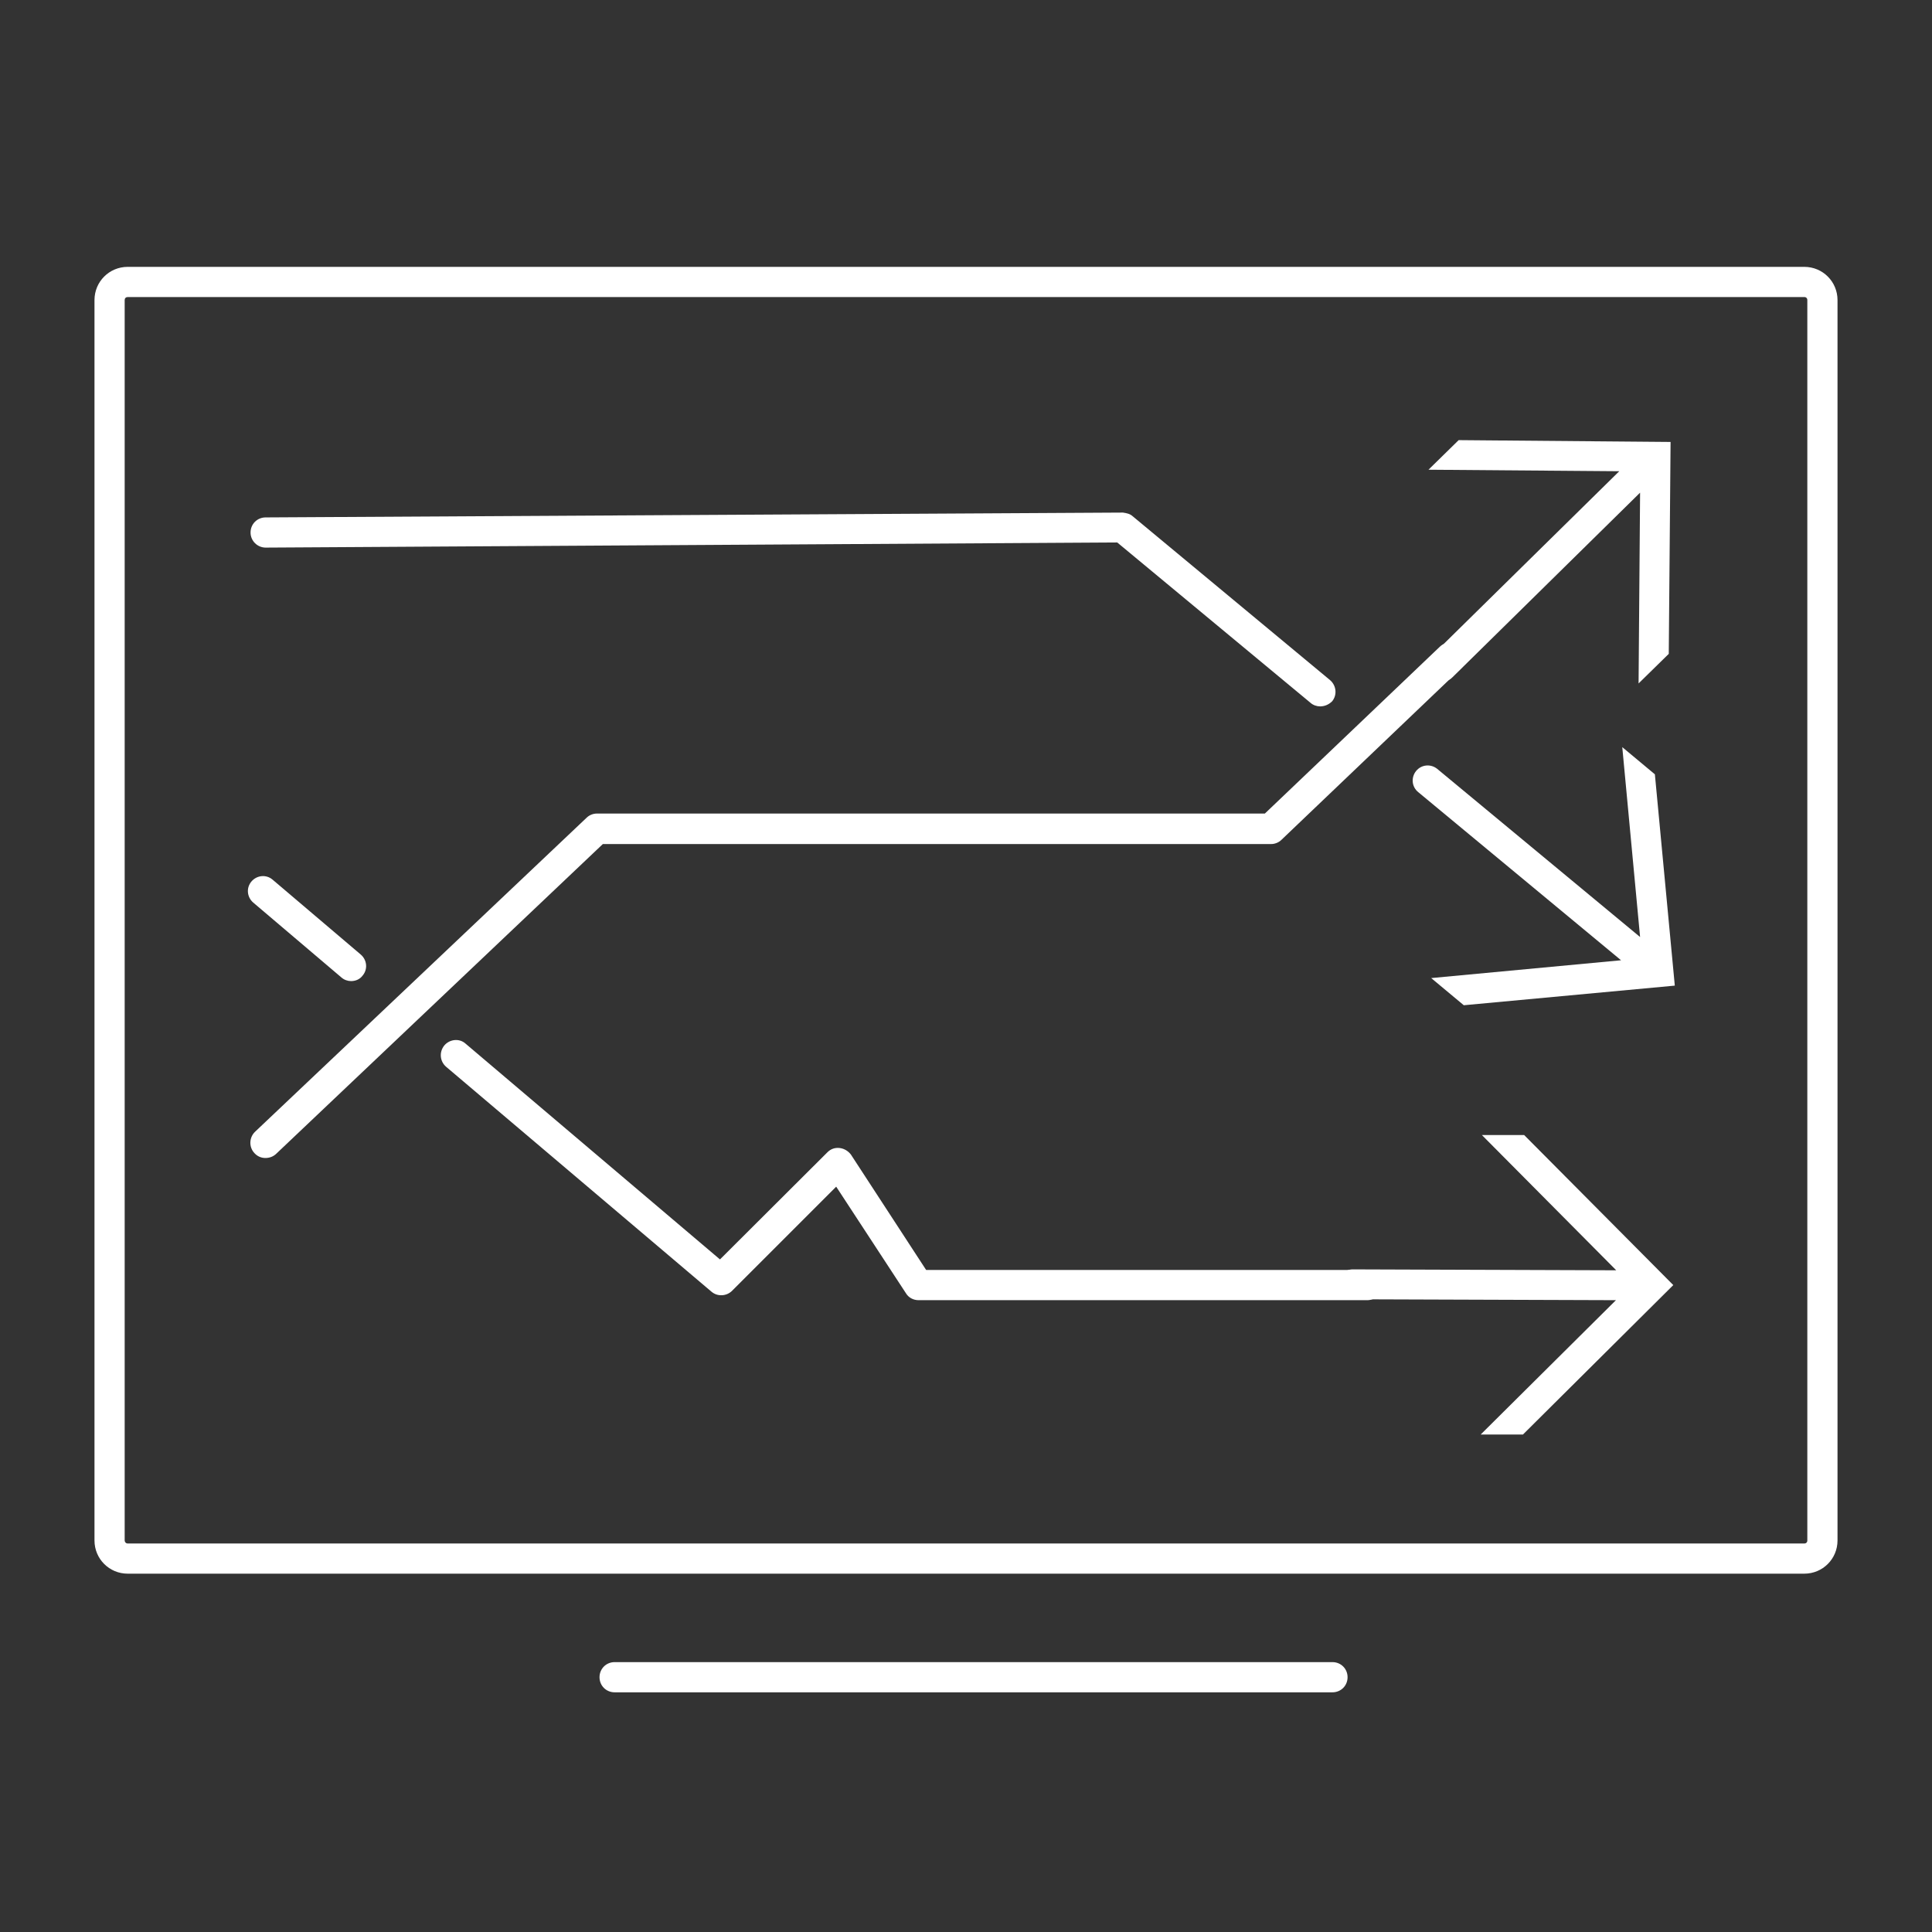
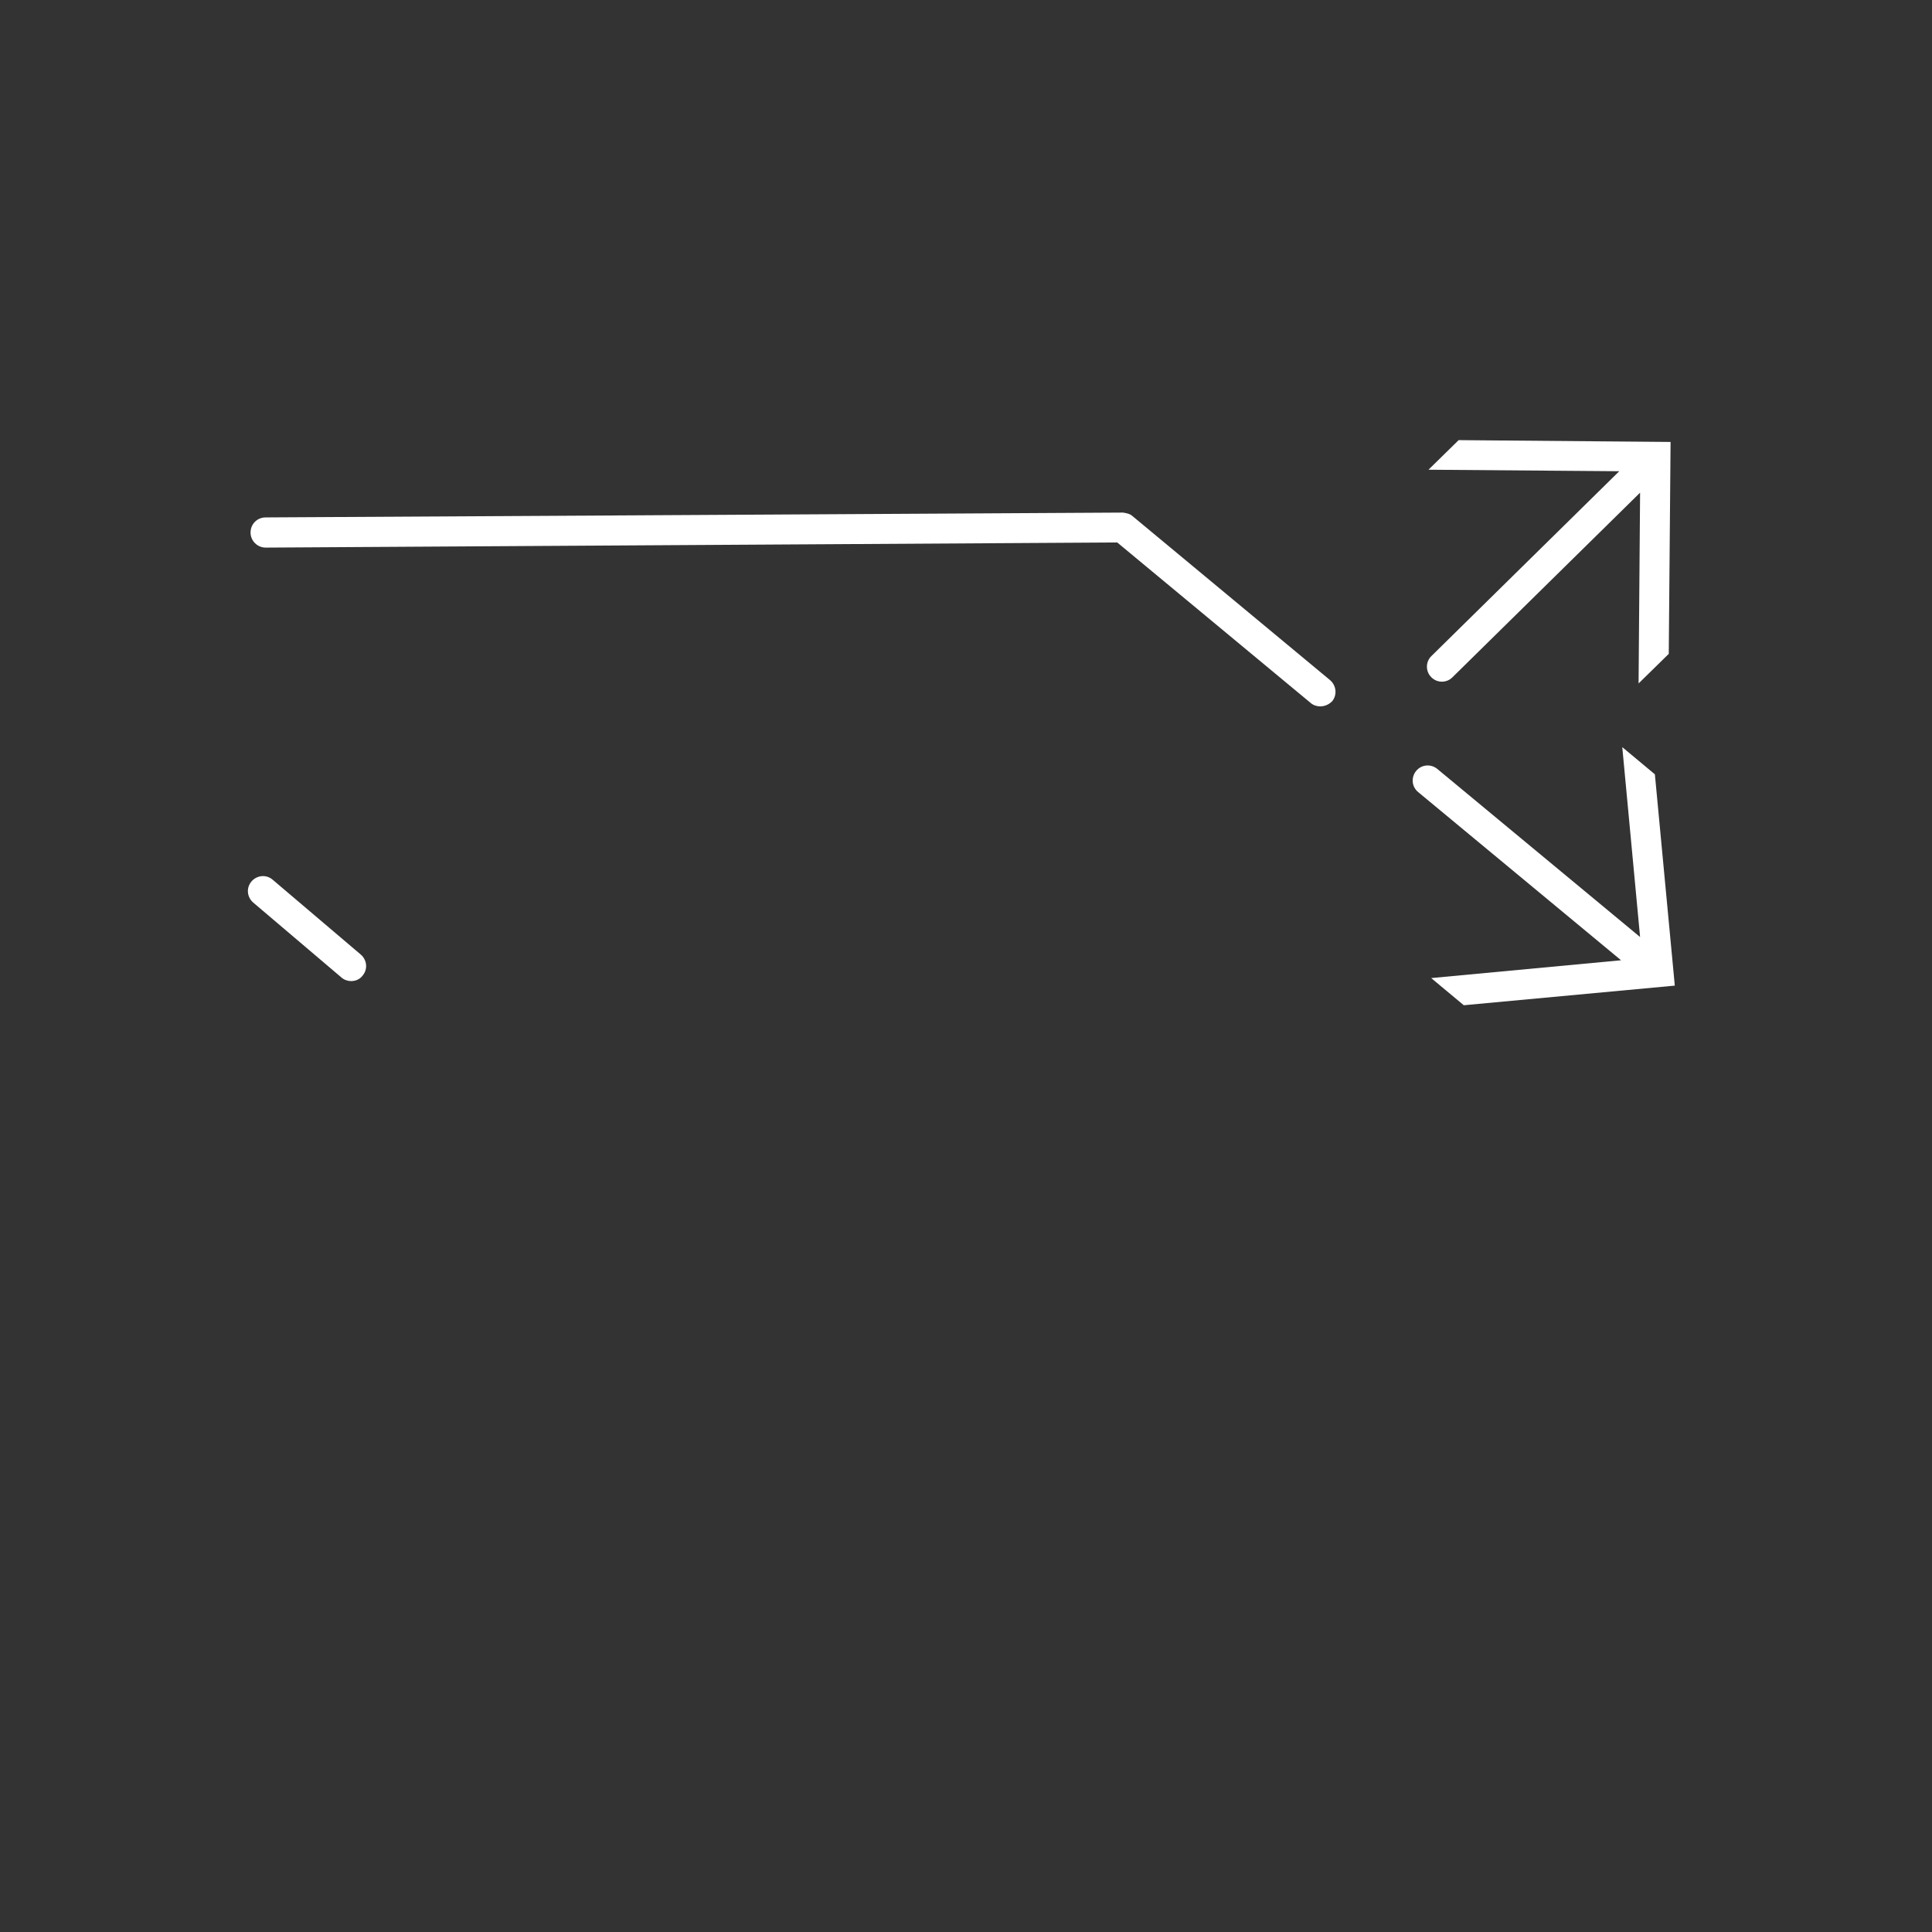
<svg xmlns="http://www.w3.org/2000/svg" version="1.1" x="0px" y="0px" viewBox="0 0 64 64" style="enable-background:new 0 0 64 64;" xml:space="preserve">
  <rect x="0" y="0" width="64" height="64" fill="#333333" stroke="none" />
  <style type="text/css">
	.st0{fill:#FFFFFF;}
	.st1{fill:none;stroke:#000000;stroke-miterlimit:10;}
	.st2{fill:none;stroke:#1D1D1B;stroke-miterlimit:10;}
	.st3{display:none;}
	.st4{display:inline;fill:none;stroke:#1D1E1C;stroke-width:0.57;stroke-miterlimit:10;}
</style>
  <g id="Layer_4">
</g>
  <g id="Layer_3">
    <g>
-       <path class="st0" d="M59.77,52.13H4.23c-0.61,0-1.1-0.49-1.1-1.1V9.94c0-0.61,0.49-1.1,1.1-1.1h55.54c0.61,0,1.1,0.49,1.1,1.1    v41.09C60.87,51.64,60.38,52.13,59.77,52.13z M4.23,9.84c-0.06,0-0.1,0.04-0.1,0.1v41.09c0,0.05,0.04,0.1,0.1,0.1h55.54    c0.06,0,0.1-0.04,0.1-0.1V9.94c0-0.06-0.04-0.1-0.1-0.1H4.23z" />
-     </g>
+       </g>
    <g>
-       <path class="st0" d="M44.14,56.06H20.36c-0.28,0-0.5-0.22-0.5-0.5s0.22-0.5,0.5-0.5h23.78c0.28,0,0.5,0.22,0.5,0.5    S44.42,56.06,44.14,56.06z" />
-     </g>
+       </g>
    <g>
      <path class="st0" d="M43.73,23.4c-0.11,0-0.23-0.04-0.32-0.12l-6.4-5.31L8.8,18.14c0,0,0,0,0,0c-0.27,0-0.5-0.22-0.5-0.5    c0-0.28,0.22-0.5,0.5-0.5l28.4-0.16c0.13,0.02,0.23,0.04,0.32,0.12l6.54,5.43c0.21,0.18,0.24,0.49,0.07,0.7    C44.02,23.34,43.88,23.4,43.73,23.4z" />
    </g>
    <g>
-       <path class="st0" d="M45.29,43.07H30.43c-0.17,0-0.33-0.08-0.42-0.23l-2.31-3.53l-3.45,3.45c-0.18,0.18-0.48,0.2-0.68,0.03    l-8.79-7.45c-0.21-0.18-0.24-0.49-0.06-0.71c0.18-0.21,0.5-0.24,0.7-0.06l8.43,7.15l3.56-3.55c0.11-0.11,0.25-0.16,0.41-0.14    c0.15,0.02,0.28,0.1,0.37,0.22l2.49,3.82h14.59c0.28,0,0.5,0.22,0.5,0.5S45.57,43.07,45.29,43.07z" />
-     </g>
+       </g>
    <g>
      <path class="st0" d="M11.63,32.5c-0.11,0-0.23-0.04-0.32-0.12l-2.92-2.48c-0.21-0.18-0.24-0.49-0.06-0.7    c0.18-0.21,0.49-0.24,0.7-0.06l2.92,2.48c0.21,0.18,0.24,0.49,0.06,0.7C11.92,32.44,11.78,32.5,11.63,32.5z" />
    </g>
    <g>
-       <path class="st0" d="M8.79,38.36c-0.13,0-0.26-0.05-0.36-0.16c-0.19-0.2-0.18-0.52,0.02-0.71l10.98-10.4    c0.09-0.09,0.22-0.14,0.34-0.14h22.13l5.8-5.53c0.2-0.19,0.52-0.18,0.71,0.02c0.19,0.2,0.18,0.52-0.02,0.71l-5.94,5.67    c-0.09,0.09-0.22,0.14-0.34,0.14H19.97L9.14,38.23C9.04,38.32,8.92,38.36,8.79,38.36z" />
-     </g>
+       </g>
    <g id="Grid">
      <g>
        <path class="st0" d="M48.32,14.58l-1,0.98l6.32,0.05l-6.22,6.12c-0.2,0.19-0.2,0.51-0.01,0.7l0,0c0.19,0.2,0.51,0.2,0.7,0.01     l6.22-6.12l-0.05,6.32l1-0.98l0.06-7.02L48.32,14.58z" />
      </g>
    </g>
    <g id="Grid_1_">
      <g>
-         <path class="st0" d="M50.49,37.6l-1.4,0l4.45,4.48l-8.73-0.03c-0.27,0-0.5,0.22-0.5,0.49l0,0c0,0.27,0.22,0.5,0.49,0.5l8.73,0.03     l-4.48,4.45l1.4,0l4.98-4.95L50.49,37.6z" />
-       </g>
+         </g>
    </g>
    <g id="Grid_2_">
      <g>
        <path class="st0" d="M54.82,25.65l-1.08-0.9l0.59,6.29l-6.72-5.57c-0.21-0.17-0.52-0.15-0.7,0.07l0,0     c-0.17,0.21-0.15,0.52,0.07,0.7l6.72,5.57l-6.29,0.59l1.08,0.9l6.99-0.65L54.82,25.65z" />
      </g>
    </g>
  </g>
  <g id="GUIDE" class="st3">
    <rect x="0.04" class="st4" width="64" height="64" />
    <ellipse class="st4" cx="31.93" cy="32" rx="31.89" ry="32" />
  </g>
</svg>